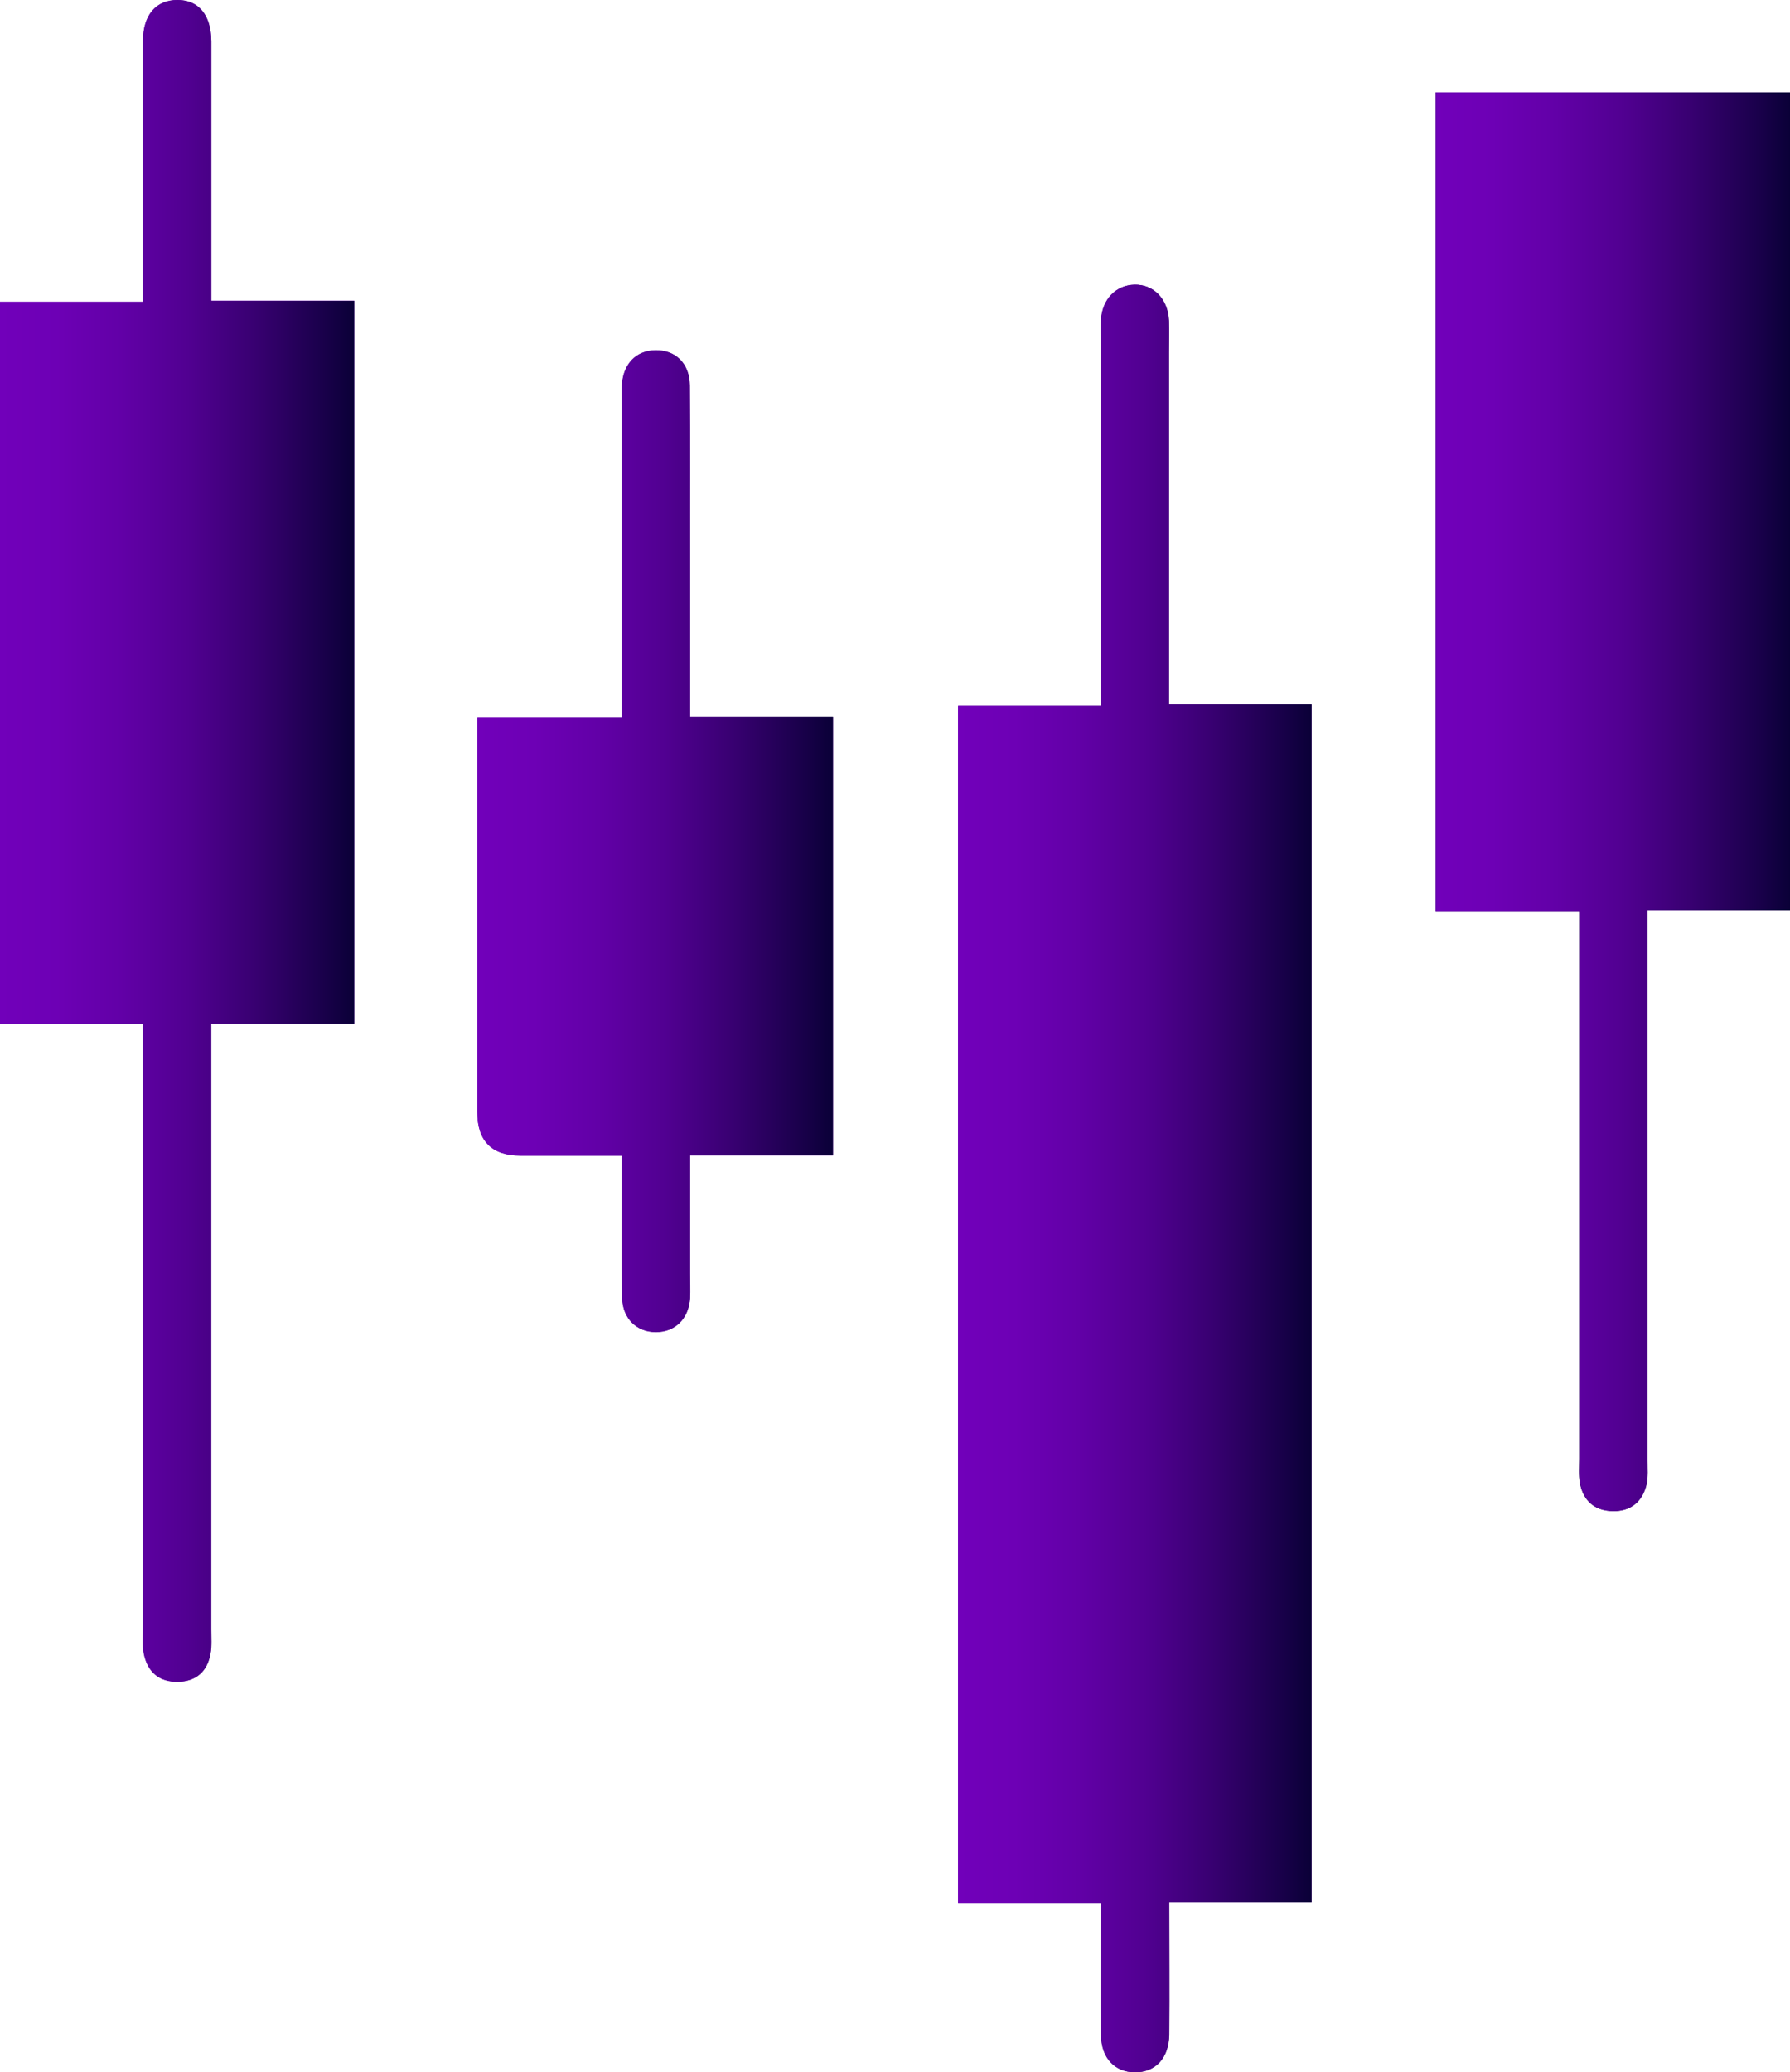
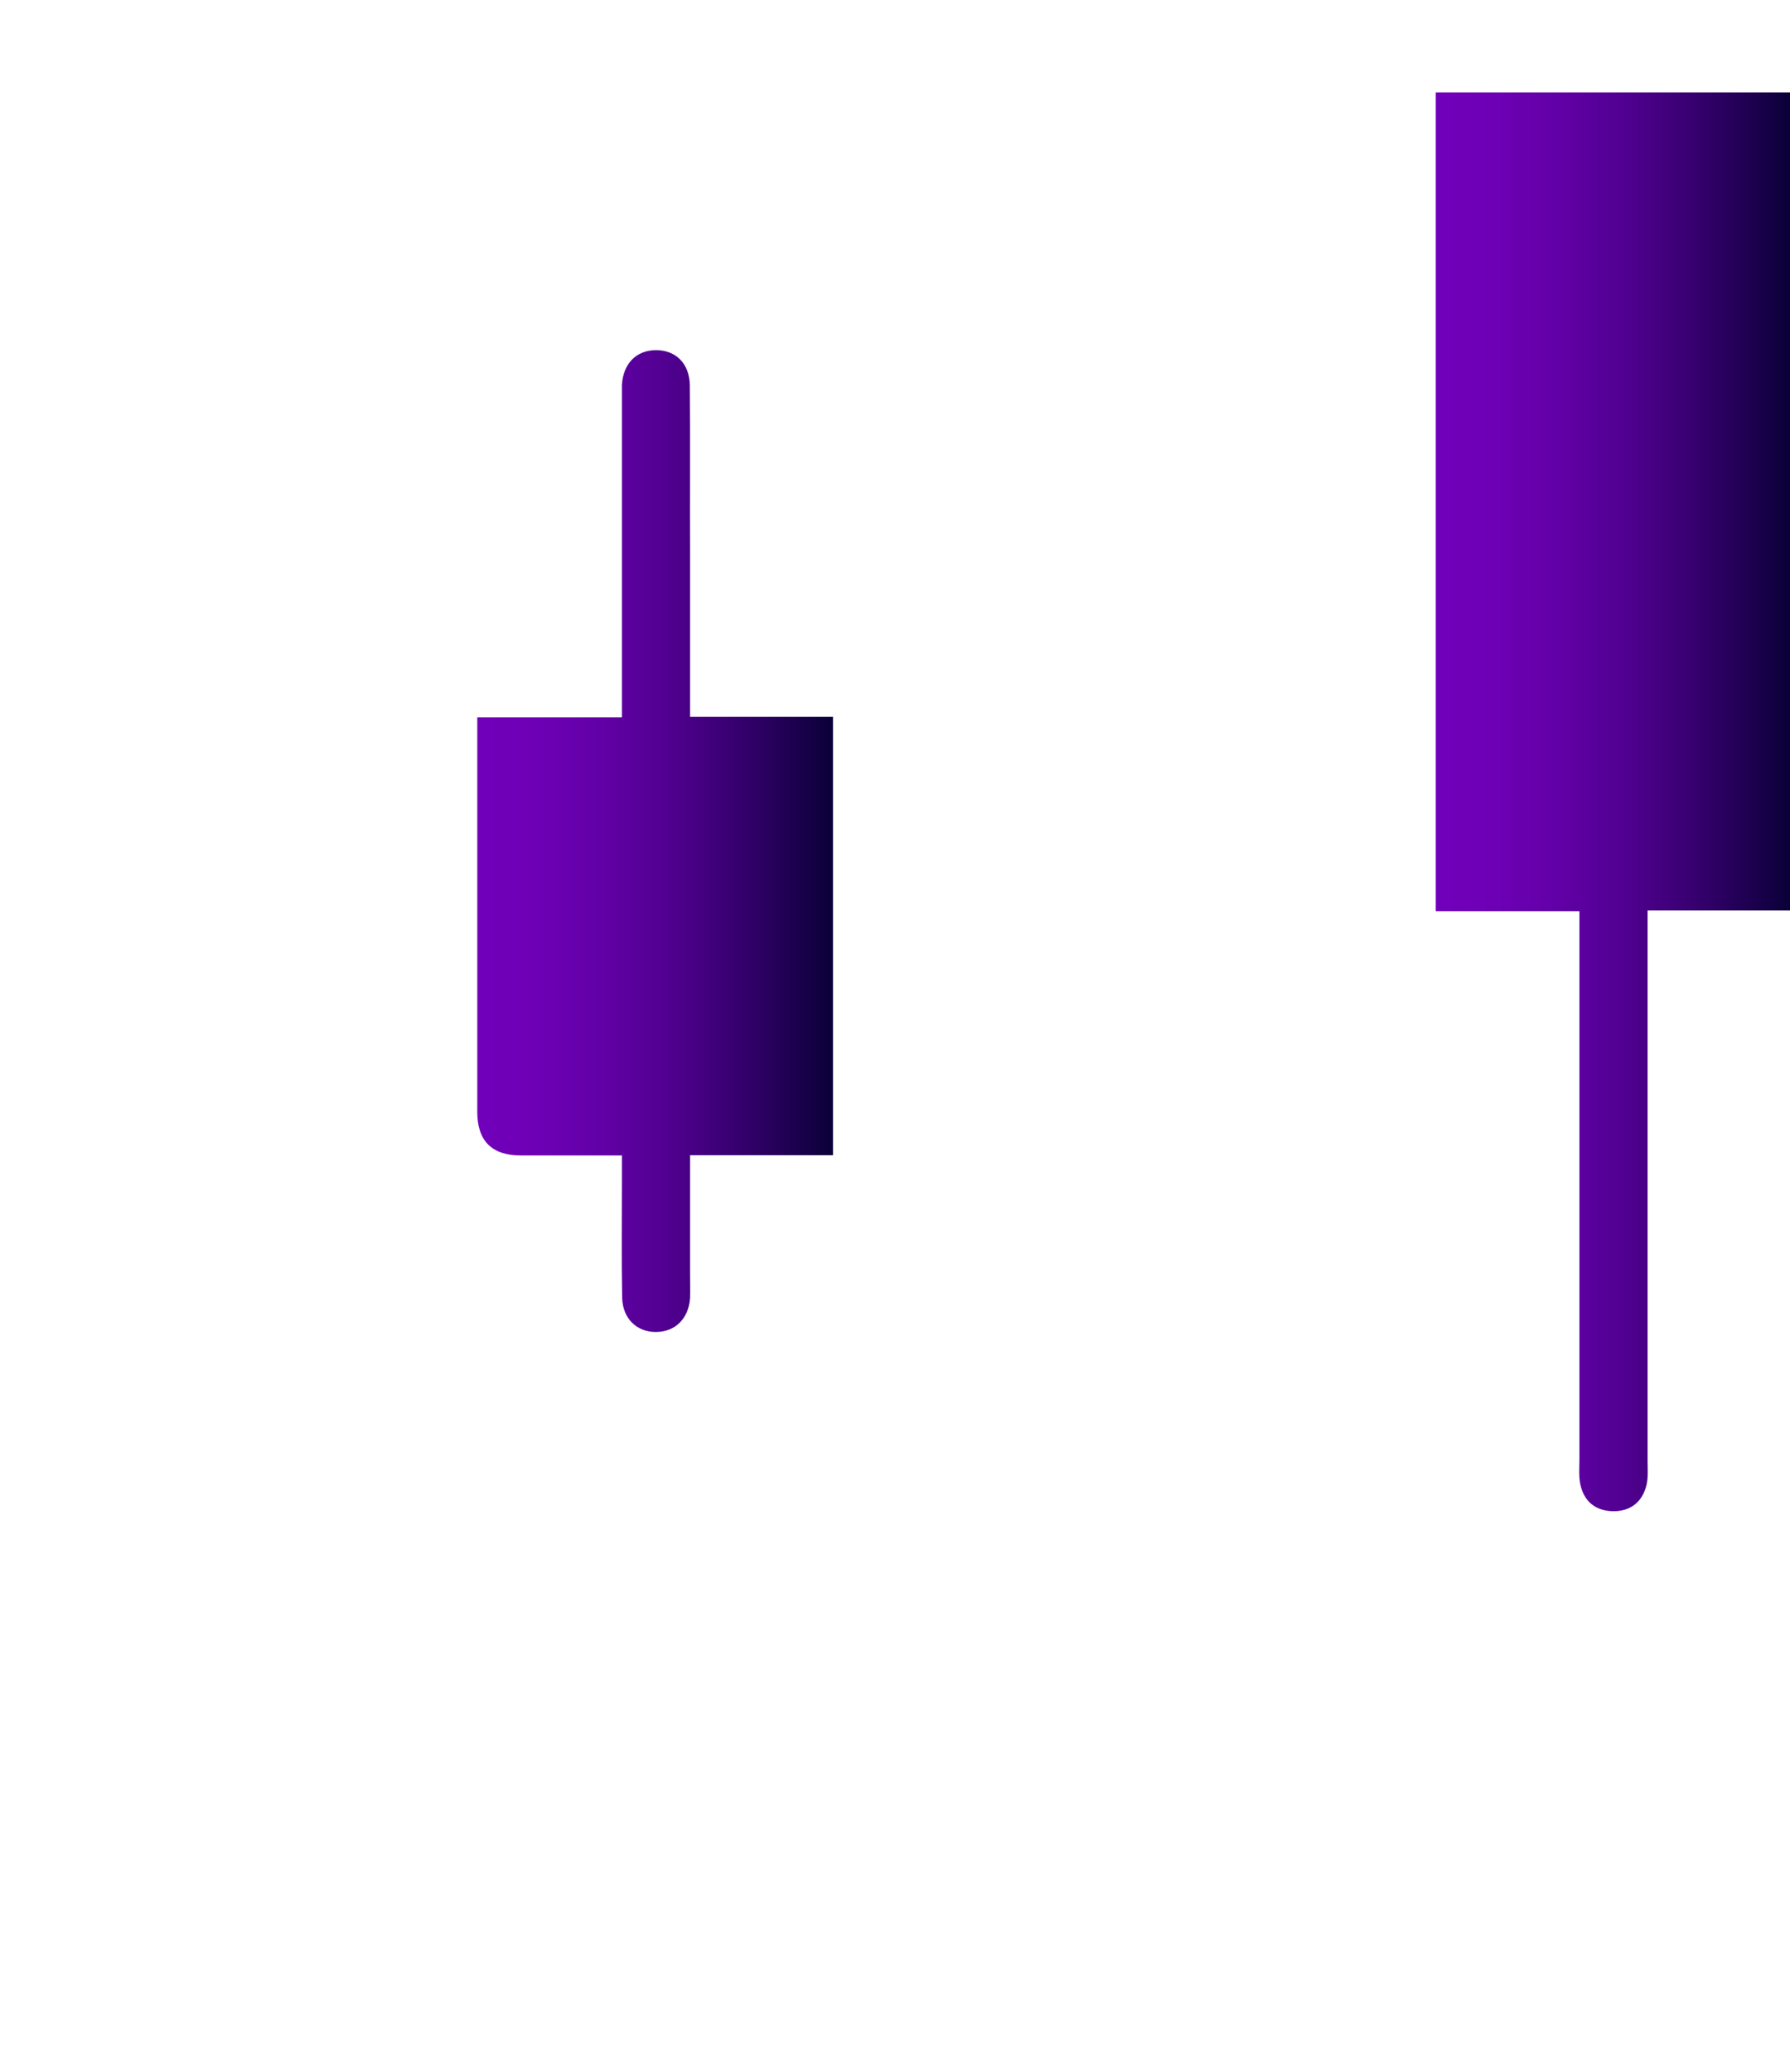
<svg xmlns="http://www.w3.org/2000/svg" xmlns:xlink="http://www.w3.org/1999/xlink" id="Layer_1" data-name="Layer 1" viewBox="0 0 73.02 84.51">
  <defs>
    <style>
      .cls-1 {
        fill: url(#linear-gradient);
      }

      .cls-1, .cls-2, .cls-3, .cls-4, .cls-5 {
        stroke-width: 0px;
      }

      .cls-2 {
        fill: url(#linear-gradient-4);
      }

      .cls-3 {
        fill: url(#linear-gradient-2);
      }

      .cls-4 {
        fill: url(#linear-gradient-3);
      }

      .cls-5 {
        fill: url(#linear-gradient-5);
      }
    </style>
    <linearGradient id="linear-gradient" x1="0" y1="42.25" x2="73.02" y2="42.25" gradientUnits="userSpaceOnUse">
      <stop offset="0" stop-color="#7100ba" />
      <stop offset=".16" stop-color="#6d00b5" />
      <stop offset=".34" stop-color="#6200a7" />
      <stop offset=".53" stop-color="#510091" />
      <stop offset=".72" stop-color="#380071" />
      <stop offset=".92" stop-color="#180049" />
      <stop offset="1" stop-color="#0a0037" />
    </linearGradient>
    <linearGradient id="linear-gradient-2" x1="39.07" y1="48.06" x2="53.5" y2="48.06" xlink:href="#linear-gradient" />
    <linearGradient id="linear-gradient-3" x1="58.57" y1="32.7" y2="32.7" xlink:href="#linear-gradient" />
    <linearGradient id="linear-gradient-4" y1="34.29" x2="14.45" y2="34.29" xlink:href="#linear-gradient" />
    <linearGradient id="linear-gradient-5" x1="19.47" y1="34.3" x2="33.98" y2="34.3" xlink:href="#linear-gradient" />
  </defs>
  <g id="_3tlQaA.tif" data-name="3tlQaA.tif">
    <g>
-       <path class="cls-1" d="m47.69,28.73c0-4.88,0-9.63,0-14.37,0-.43.01-.85,0-1.28-.04-.89-.63-1.49-1.41-1.47-.75.02-1.31.59-1.36,1.43-.02.27,0,.55,0,.82,0,4.62,0,9.25,0,13.87,0,.32,0,.64,0,1.06h-5.83v48.82h5.83c0,1.87-.01,3.64,0,5.4.01.92.56,1.49,1.37,1.5.84.01,1.4-.57,1.41-1.55.02-1.76,0-3.51,0-5.38h5.81V28.73h-5.81Zm16.73,8.43c0,.53,0,.89,0,1.25,0,7.03,0,14.05,0,21.08,0,.33-.03.68.03,1,.14.72.6,1.12,1.33,1.13.74.02,1.21-.38,1.38-1.08.08-.32.04-.67.04-1,0-7.09,0-14.18,0-21.26v-1.16h5.81V3.77h-14.45v33.39h5.85Zm-49.97,4.6V12.26h-5.83c0-.43,0-.76,0-1.09,0-3.17,0-6.33,0-9.5C8.61.61,8.1,0,7.24,0c-.87,0-1.4.6-1.4,1.65,0,2.98,0,5.97,0,8.95,0,.54,0,1.08,0,1.71H0v29.46h5.83v1.19c0,7.82,0,15.64,0,23.47,0,.33-.03.68.03,1,.15.75.62,1.17,1.4,1.16.74-.02,1.19-.43,1.32-1.14.06-.33.03-.67.03-1,0-7.85,0-15.71,0-23.56v-1.13h5.83Zm5.02-12.51v1.22c0,4.96,0,9.92,0,14.88q0,1.78,1.77,1.78c1.35,0,2.71,0,4.13,0,0,.45,0,.75,0,1.05,0,1.58-.02,3.16.01,4.75.02.85.59,1.39,1.37,1.4.78,0,1.34-.53,1.4-1.38.02-.33,0-.67,0-1,0-1.57,0-3.15,0-4.83h5.83v-17.88h-5.83c0-2.29,0-4.48,0-6.66,0-2.28.01-4.56-.01-6.85,0-.91-.59-1.46-1.42-1.44-.78.02-1.3.56-1.35,1.42-.01.24,0,.49,0,.73,0,3.93,0,7.85,0,11.78,0,.32,0,.64,0,1.04h-5.9Z" />
-       <path class="cls-3" d="m47.69,28.73h5.81v48.85h-5.81c0,1.87.01,3.63,0,5.38,0,.98-.57,1.56-1.41,1.55-.81-.01-1.35-.58-1.37-1.5-.02-1.76,0-3.53,0-5.4h-5.83V28.79h5.83c0-.42,0-.74,0-1.06,0-4.62,0-9.25,0-13.87,0-.27-.01-.55,0-.82.05-.84.61-1.41,1.36-1.43.79-.02,1.37.58,1.41,1.47.02.43,0,.85,0,1.28,0,4.74,0,9.49,0,14.37Z" />
      <path class="cls-4" d="m64.42,37.16h-5.85V3.77h14.45v33.36h-5.81v1.16c0,7.09,0,14.18,0,21.26,0,.33.03.68-.04,1-.17.7-.65,1.09-1.38,1.08-.73-.02-1.19-.42-1.33-1.13-.06-.32-.03-.67-.03-1,0-7.03,0-14.05,0-21.08,0-.36,0-.73,0-1.25Z" />
-       <path class="cls-2" d="m14.45,41.75h-5.83v1.13c0,7.85,0,15.71,0,23.56,0,.33.03.68-.03,1-.13.72-.58,1.13-1.32,1.14-.78.02-1.26-.4-1.4-1.16-.06-.32-.03-.67-.03-1,0-7.82,0-15.64,0-23.47v-1.19H0V12.31h5.83c0-.63,0-1.17,0-1.71,0-2.98,0-5.97,0-8.95C5.84.6,6.37,0,7.24,0c.86,0,1.37.61,1.38,1.68,0,3.17,0,6.33,0,9.5,0,.33,0,.66,0,1.09h5.83v29.5Z" />
      <path class="cls-5" d="m19.47,29.25h5.9c0-.4,0-.72,0-1.04,0-3.93,0-7.85,0-11.78,0-.24,0-.49,0-.73.05-.86.57-1.4,1.35-1.42.83-.02,1.41.53,1.42,1.44.02,2.28,0,4.56.01,6.85,0,2.19,0,4.37,0,6.66h5.83v17.88h-5.83c0,1.69,0,3.26,0,4.83,0,.33.01.67,0,1-.06.84-.61,1.38-1.4,1.38-.78,0-1.35-.55-1.37-1.4-.03-1.58-.01-3.16-.01-4.75,0-.3,0-.6,0-1.05-1.42,0-2.77,0-4.13,0q-1.77,0-1.77-1.78c0-4.96,0-9.92,0-14.88v-1.22Z" />
    </g>
  </g>
</svg>